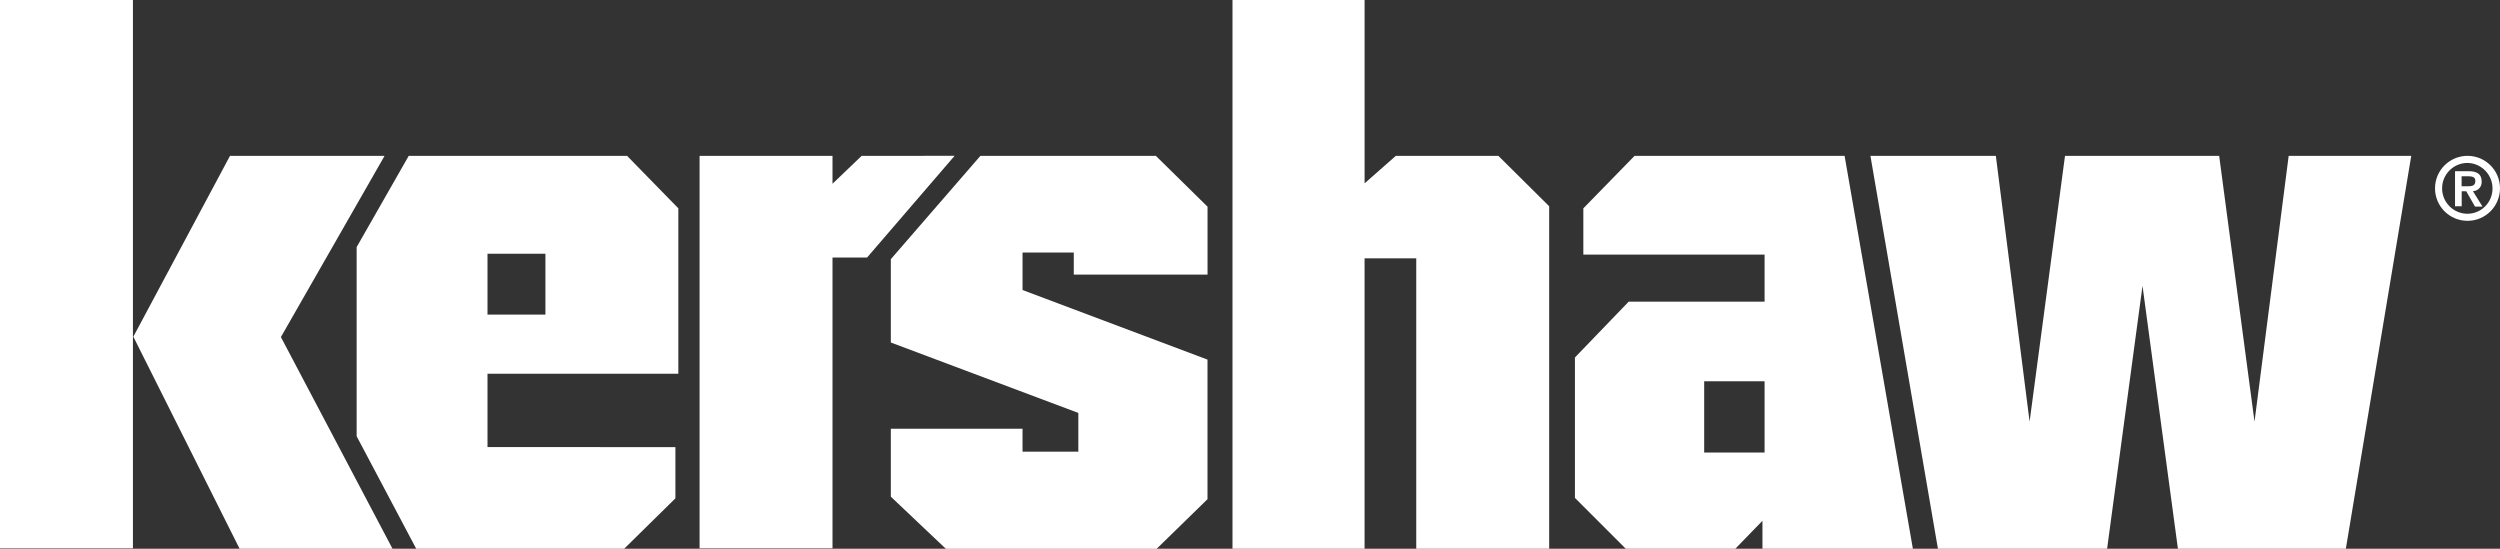
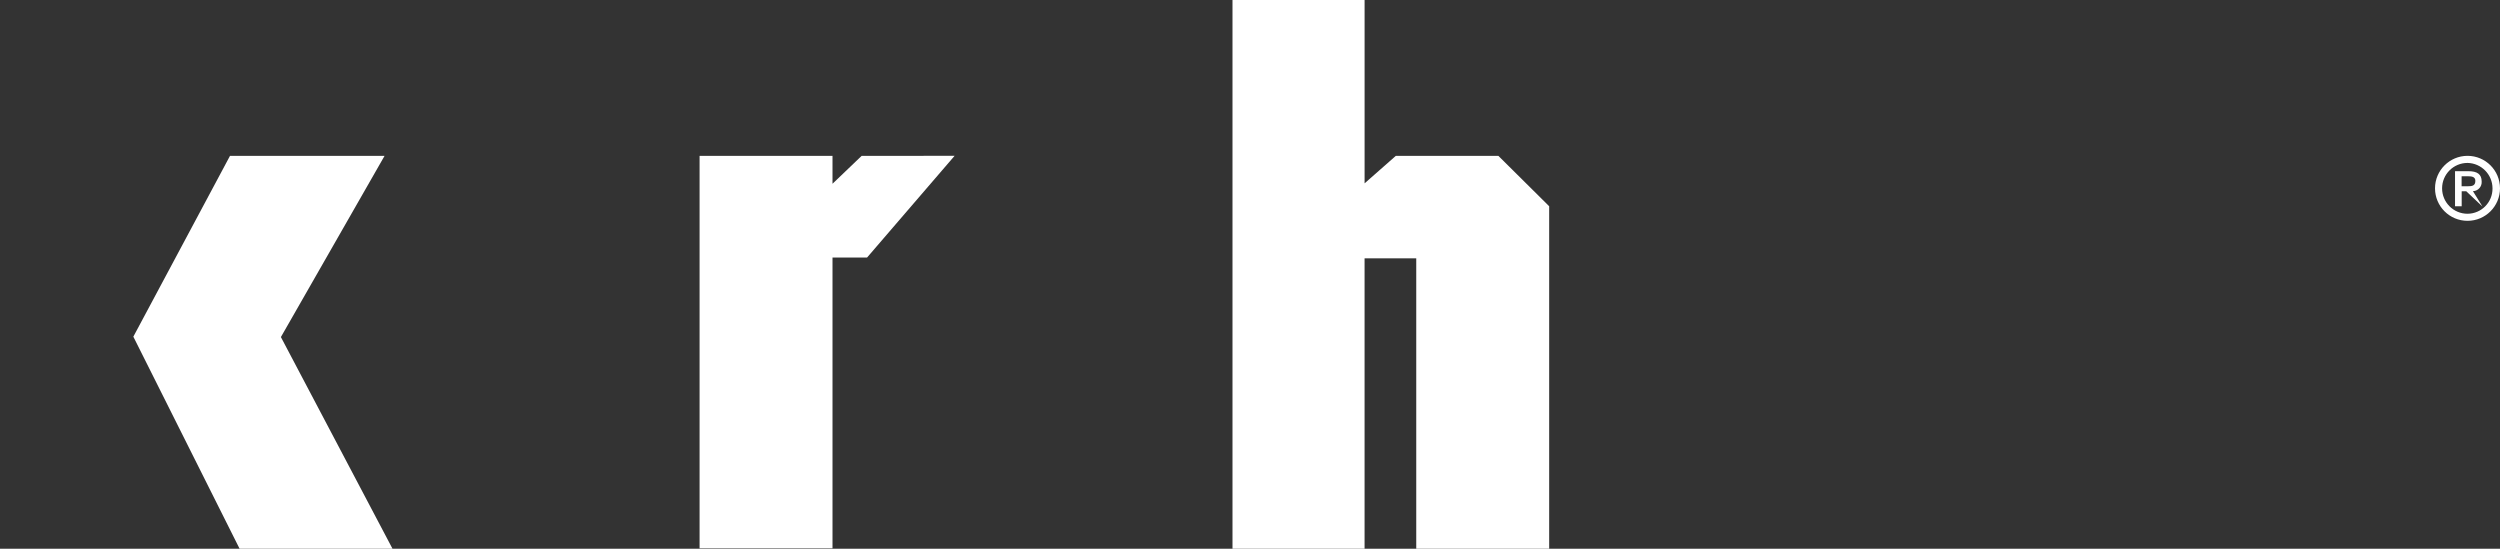
<svg xmlns="http://www.w3.org/2000/svg" id="logo_kershaw" x="0px" y="0px" width="156.8px" height="34.418px" viewBox="0 0 156.8 34.418" style="enable-background:new 0 0 156.8 34.418;" xml:space="preserve">
  <rect x="0" y="0" width="156.8" height="34.418" fill="#333333" stroke="none" />
  <style type="text/css">	.st0{fill:#FFFFFF;}</style>
  <g id="kershaw-knives-vector-logo" transform="translate(0 0)">
    <path id="Path_13" class="st0" d="M14.426,9.774L8.363,21.116l6.664,13.3h9.591l-7-13.276l6.503-11.366H14.426z" />
-     <path id="Path_14" class="st0" d="M8.367,16.647L8.367,16.647z M0,0v34.391h8.337V0H0z" />
-     <path id="Path_15" class="st0" d="M30.576,15.915h3.633v3.815h-3.633V15.915z M25.636,9.774l-3.267,5.723v11.865l3.737,7.056  h13.041l3.214-3.162v-3.214H30.576v-4.6h11.969V13.067L39.33,9.774H25.636z" />
    <path id="Path_16" class="st0" d="M54.044,9.774l-1.829,1.751V9.774h-8.337v24.618h8.337V16.151h2.169l5.488-6.377H54.044z" />
-     <path id="Path_17" class="st0" d="M61.492,9.774l-5.619,6.481v5.227l11.76,4.417v2.43h-3.5v-1.437h-8.26v4.26l3.45,3.267h13.223  l3.188-3.11v-8.755l-11.6-4.364v-2.352h3.214v1.385h8.389v-4.26l-3.243-3.189H61.492z" />
    <path id="Path_18" class="st0" d="M77.302,0v34.418h8.284V16.203h3.241v18.215h8.337V12.936l-3.188-3.162h-6.429l-1.96,1.725v-11.5  L77.302,0z" />
-     <path id="Path_19" class="st0" d="M106.886,23.912h3.789v4.469h-3.789V23.912z M102.521,9.774l-3.214,3.293v2.9h11.368v2.953  h-8.524l-3.371,3.5v8.807l3.188,3.188h6.873l1.7-1.751v1.751h9.434l-4.282-24.641H102.521z" />
-     <path id="Path_20" class="st0" d="M117.313,9.774l4.234,24.644h10.61l2.221-16.49l2.221,16.49h10.532l4.103-24.644h-7.688  l-2.143,16.673l-2.217-16.673h-9.669l-2.221,16.673l-2.117-16.673H117.313z" />
    <g id="Group_33" transform="translate(152.723 9.774)">
-       <path id="Path_21" class="st0" d="M2.039,0c1.126,0,2.038,0.912,2.038,2.038S3.165,4.076,2.039,4.076   c-1.126,0-2.038-0.912-2.038-2.038l0,0C0.003,0.913,0.914,0.002,2.039,0 M2.039,3.633C2.91,3.628,3.613,2.917,3.607,2.045   c0-0.002,0-0.004,0-0.006C3.604,1.17,2.908,0.462,2.039,0.445c-0.88,0-1.594,0.714-1.594,1.594S1.159,3.633,2.039,3.633    M1.961,2.222H1.674v0.941H1.256v-2.2h0.836c0.549,0,0.836,0.183,0.836,0.653c0.019,0.311-0.217,0.58-0.529,0.599   c-0.007,0-0.014,0.001-0.02,0.001l0.6,0.967h-0.47L1.961,2.222z M2.061,1.908c0.261,0,0.47-0.026,0.47-0.34   c0-0.261-0.235-0.287-0.47-0.287H1.669v0.627H2.061z" />
+       <path id="Path_21" class="st0" d="M2.039,0c1.126,0,2.038,0.912,2.038,2.038S3.165,4.076,2.039,4.076   c-1.126,0-2.038-0.912-2.038-2.038l0,0C0.003,0.913,0.914,0.002,2.039,0 M2.039,3.633C2.91,3.628,3.613,2.917,3.607,2.045   c0-0.002,0-0.004,0-0.006C3.604,1.17,2.908,0.462,2.039,0.445c-0.88,0-1.594,0.714-1.594,1.594S1.159,3.633,2.039,3.633    M1.961,2.222H1.674v0.941H1.256v-2.2h0.836c0.549,0,0.836,0.183,0.836,0.653c0.019,0.311-0.217,0.58-0.529,0.599   c-0.007,0-0.014,0.001-0.02,0.001l0.6,0.967L1.961,2.222z M2.061,1.908c0.261,0,0.47-0.026,0.47-0.34   c0-0.261-0.235-0.287-0.47-0.287H1.669v0.627H2.061z" />
    </g>
  </g>
</svg>